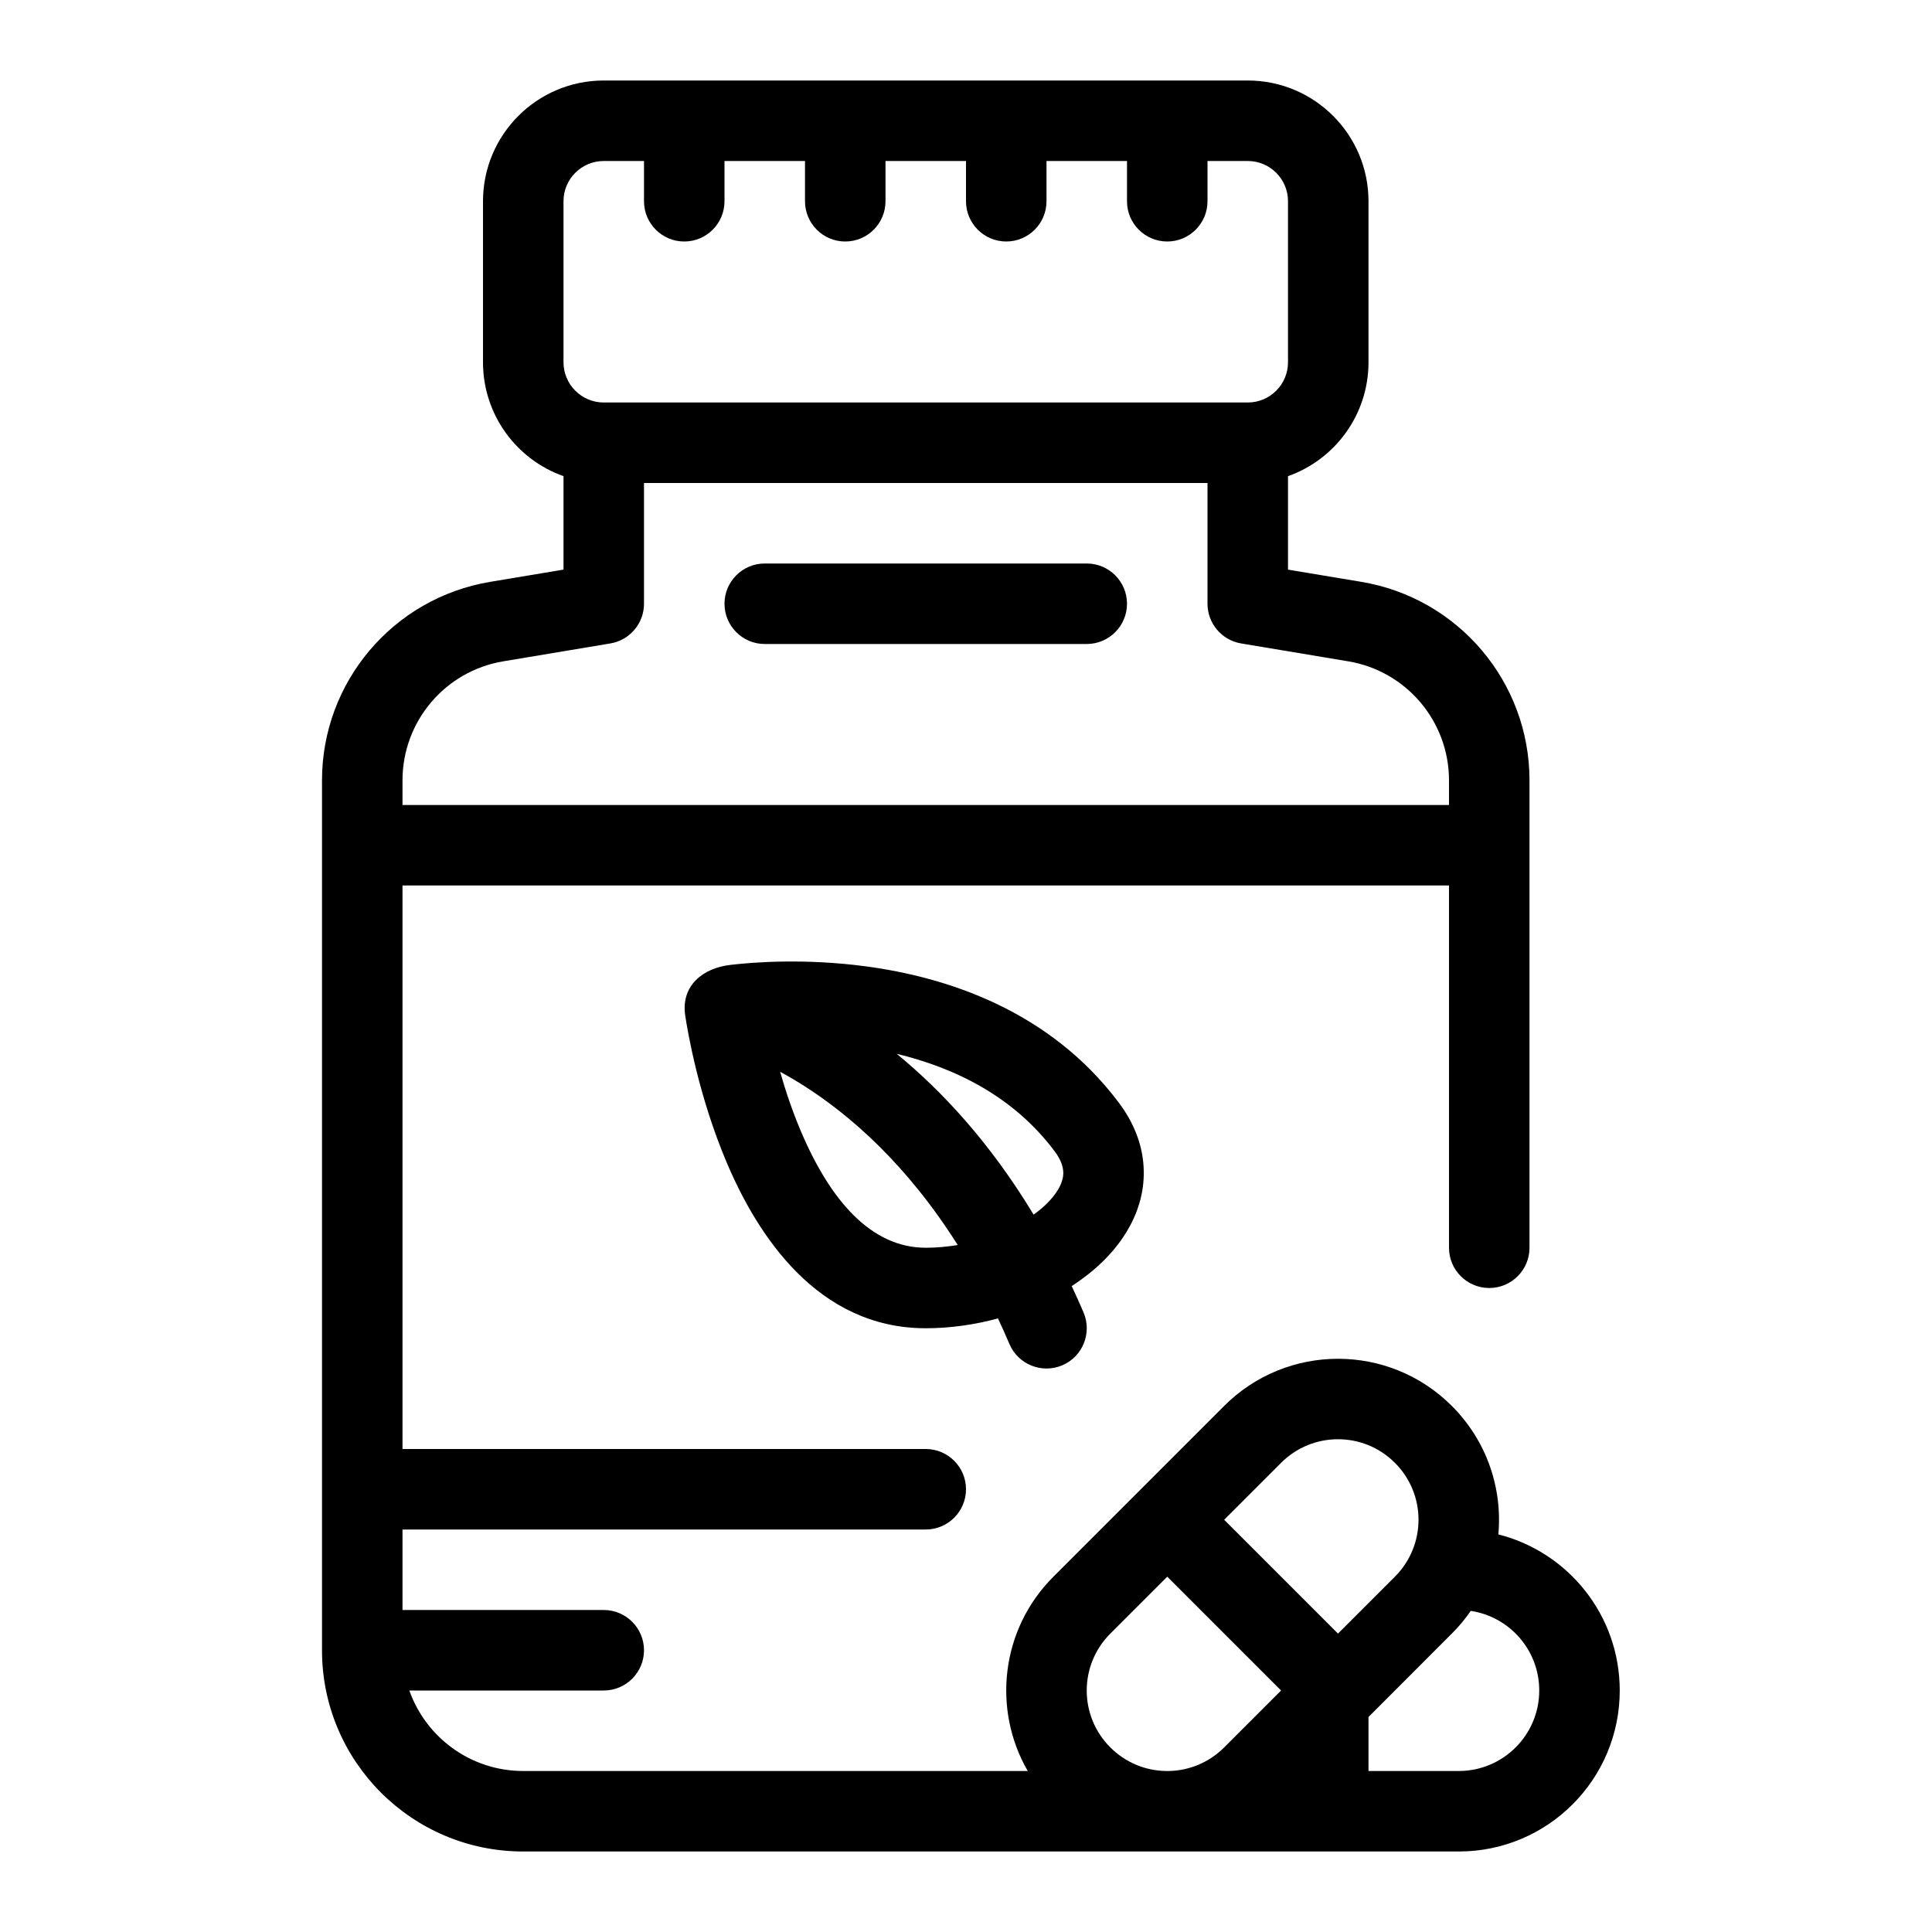
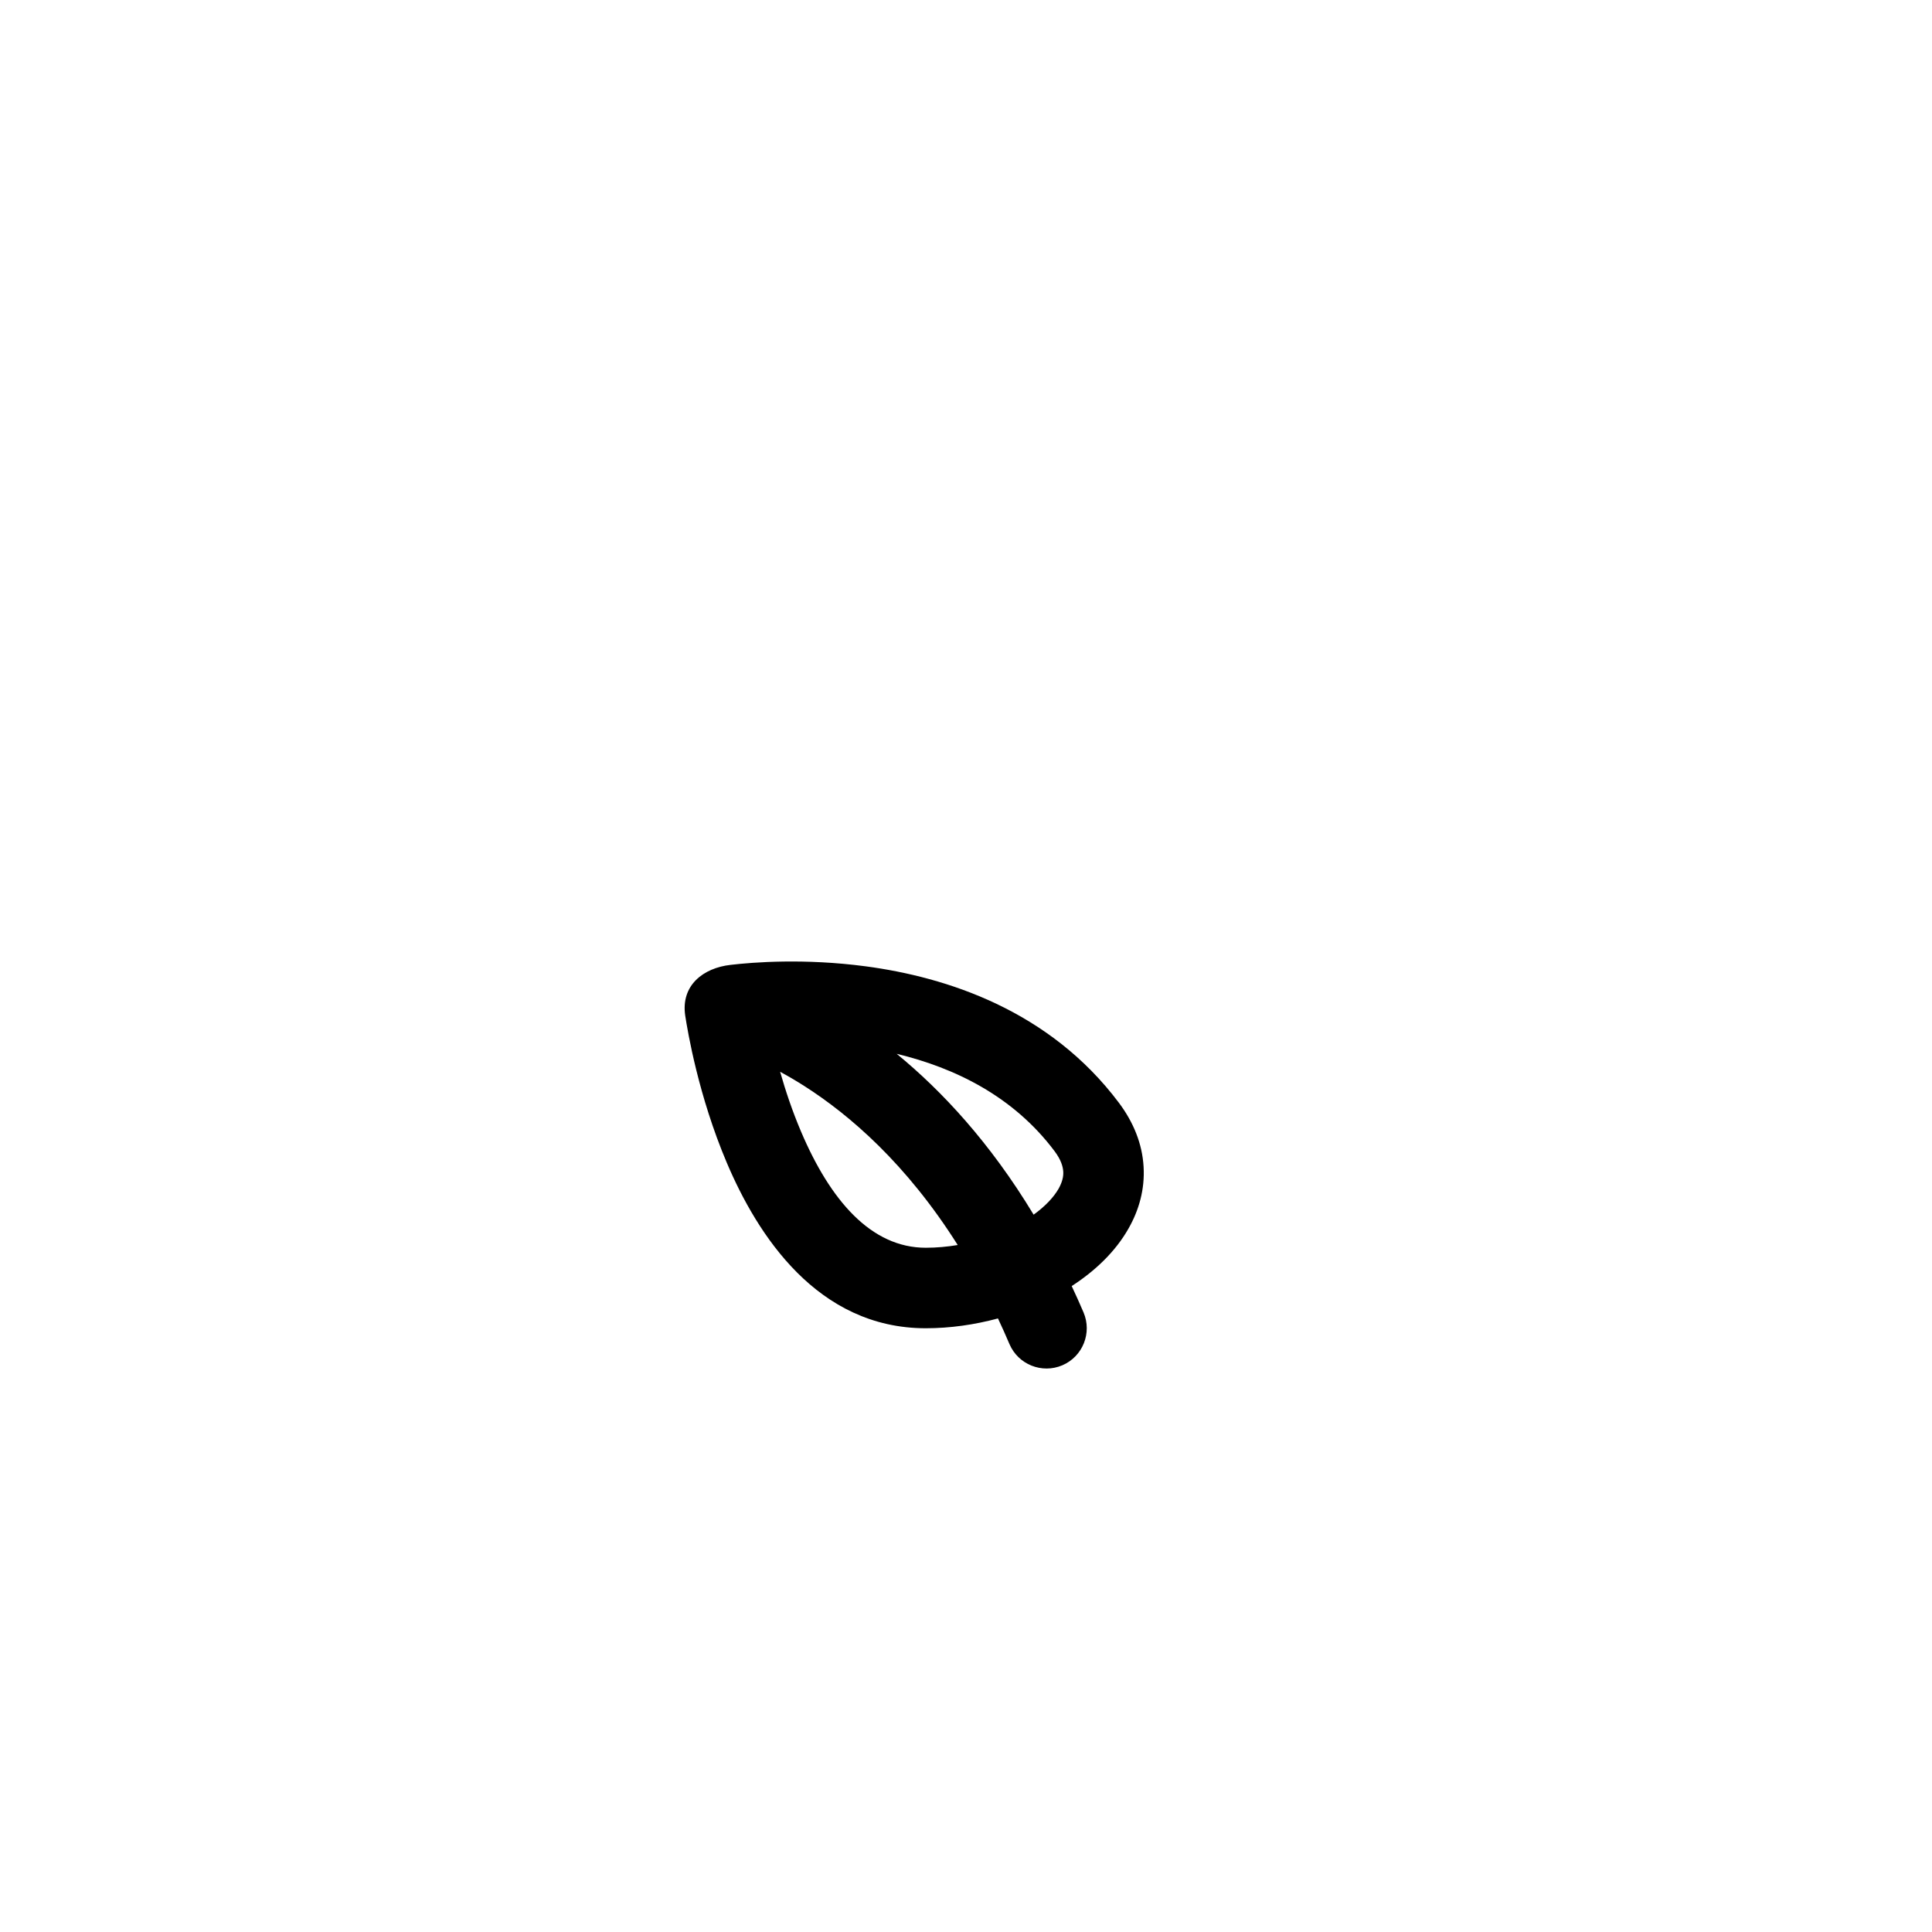
<svg xmlns="http://www.w3.org/2000/svg" id="icon-catalog24" viewBox="0 0 24 24">
  <path fill-rule="evenodd" clip-rule="evenodd" d="M13.9 13.7C13.036 12.548 11.757 12.138 10.754 12.004C9.993 11.903 9.357 11.953 9.075 11.986C8.738 12.024 8.456 12.239 8.512 12.616C8.543 12.817 8.677 13.616 9.029 14.445C9.408 15.338 10.152 16.5 11.5 16.5C11.804 16.5 12.108 16.456 12.397 16.378C12.446 16.481 12.493 16.587 12.54 16.697C12.649 16.951 12.943 17.068 13.197 16.96C13.451 16.851 13.568 16.557 13.46 16.303C13.412 16.191 13.363 16.082 13.313 15.976C13.604 15.788 13.857 15.548 14.02 15.259C14.148 15.034 14.223 14.774 14.206 14.493C14.19 14.211 14.082 13.943 13.9 13.7ZM13.1 14.3C12.588 13.617 11.859 13.264 11.139 13.091C11.699 13.55 12.299 14.193 12.84 15.089C12.987 14.983 13.091 14.87 13.15 14.767C13.197 14.683 13.212 14.613 13.208 14.553C13.204 14.493 13.182 14.409 13.1 14.3ZM11.897 15.466C11.259 14.455 10.553 13.849 9.99 13.49C9.885 13.423 9.785 13.365 9.691 13.314C9.757 13.546 9.842 13.801 9.95 14.055C10.314 14.912 10.821 15.5 11.5 15.5C11.632 15.5 11.766 15.488 11.897 15.466Z" fill="currentColor" />
-   <path fill-rule="evenodd" clip-rule="evenodd" d="M7.5 2C7.224 2 7 2.224 7 2.5V4.5C7 4.776 7.224 5 7.5 5H15.5C15.776 5 16 4.776 16 4.5V2.5C16 2.224 15.776 2 15.5 2H15V2.5C15 2.776 14.776 3 14.5 3C14.224 3 14 2.776 14 2.5V2H13V2.5C13 2.776 12.776 3 12.5 3C12.224 3 12 2.776 12 2.5V2H11V2.5C11 2.776 10.776 3 10.5 3C10.224 3 10 2.776 10 2.5V2H9V2.5C9 2.776 8.776 3 8.5 3C8.224 3 8 2.776 8 2.5V2H7.5ZM6 2.5C6 1.672 6.672 1 7.5 1H15.5C16.328 1 17 1.672 17 2.5V4.5C17 5.153 16.583 5.709 16 5.915V7.076L16.911 7.228C18.116 7.429 19 8.472 19 9.694V15.5C19 15.776 18.776 16 18.5 16C18.224 16 18 15.776 18 15.5V11H5V18H11.5C11.776 18 12 18.224 12 18.5C12 18.776 11.776 19 11.5 19H5V20H7.5C7.776 20 8 20.224 8 20.5C8 20.776 7.776 21 7.5 21H5.085C5.291 21.583 5.847 22 6.5 22H12.767C12.325 21.235 12.431 20.24 13.086 19.586L15.207 17.465C15.988 16.684 17.255 16.684 18.035 17.465C18.472 17.902 18.665 18.49 18.613 19.061C19.48 19.28 20.121 20.065 20.121 21C20.121 22.105 19.226 23 18.121 23H14.53C14.51 23 14.49 23 14.47 23H6.5C5.119 23 4 21.881 4 20.5V9.694C4 8.472 4.884 7.429 6.089 7.228L7 7.076V5.915C6.417 5.709 6 5.153 6 4.5V2.5ZM8 6V7.5C8 7.744 7.823 7.953 7.582 7.993L6.253 8.215C5.53 8.335 5 8.961 5 9.694V10H18V9.694C18 8.961 17.47 8.335 16.747 8.215L15.418 7.993C15.177 7.953 15 7.744 15 7.5V6H8ZM17 22H18.121C18.673 22 19.121 21.552 19.121 21C19.121 20.498 18.752 20.083 18.27 20.011C18.202 20.11 18.124 20.205 18.035 20.293L17 21.329V22ZM16.621 20.293L17.328 19.586C17.719 19.195 17.719 18.562 17.328 18.172C16.938 17.781 16.305 17.781 15.914 18.172L15.207 18.879L16.621 20.293ZM14.5 19.586L13.793 20.293C13.402 20.684 13.402 21.317 13.793 21.707C13.983 21.897 14.23 21.995 14.479 22H14.521C14.77 21.995 15.017 21.897 15.207 21.707L15.914 21L14.5 19.586ZM9 7.5C9 7.224 9.224 7 9.5 7H13.5C13.776 7 14 7.224 14 7.5C14 7.776 13.776 8 13.5 8H9.5C9.224 8 9 7.776 9 7.5Z" fill="currentColor" />
</svg>